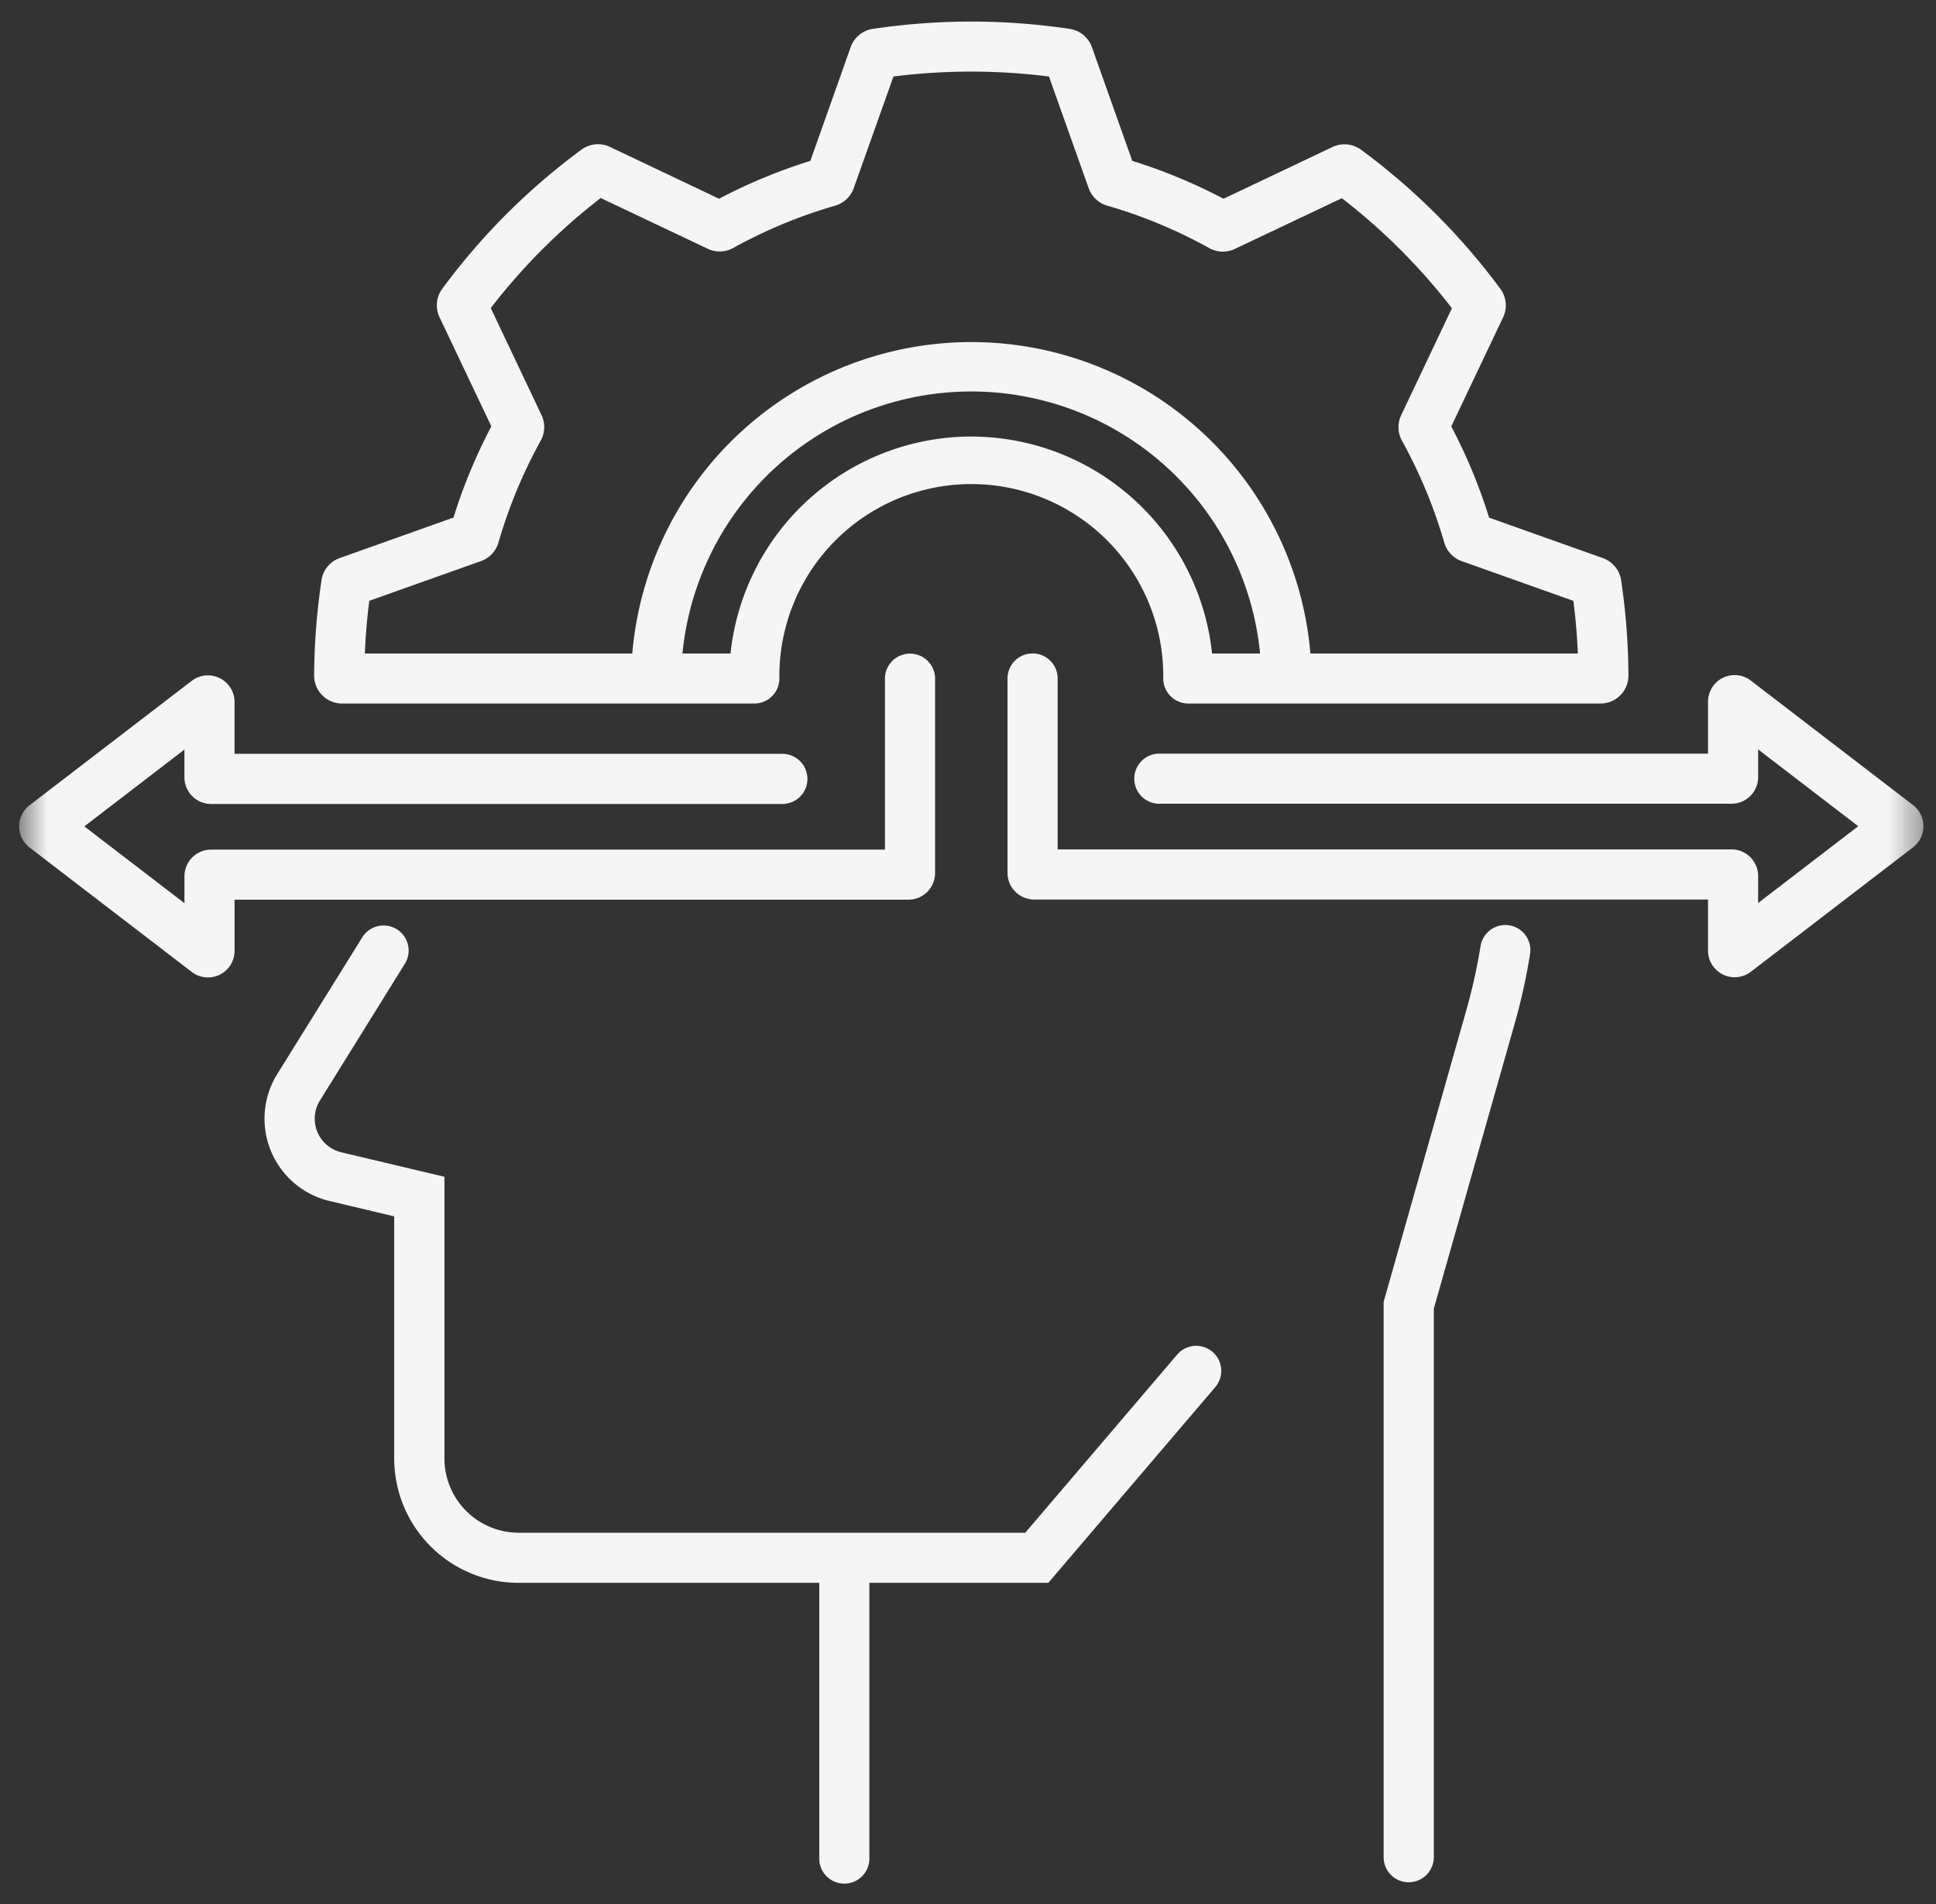
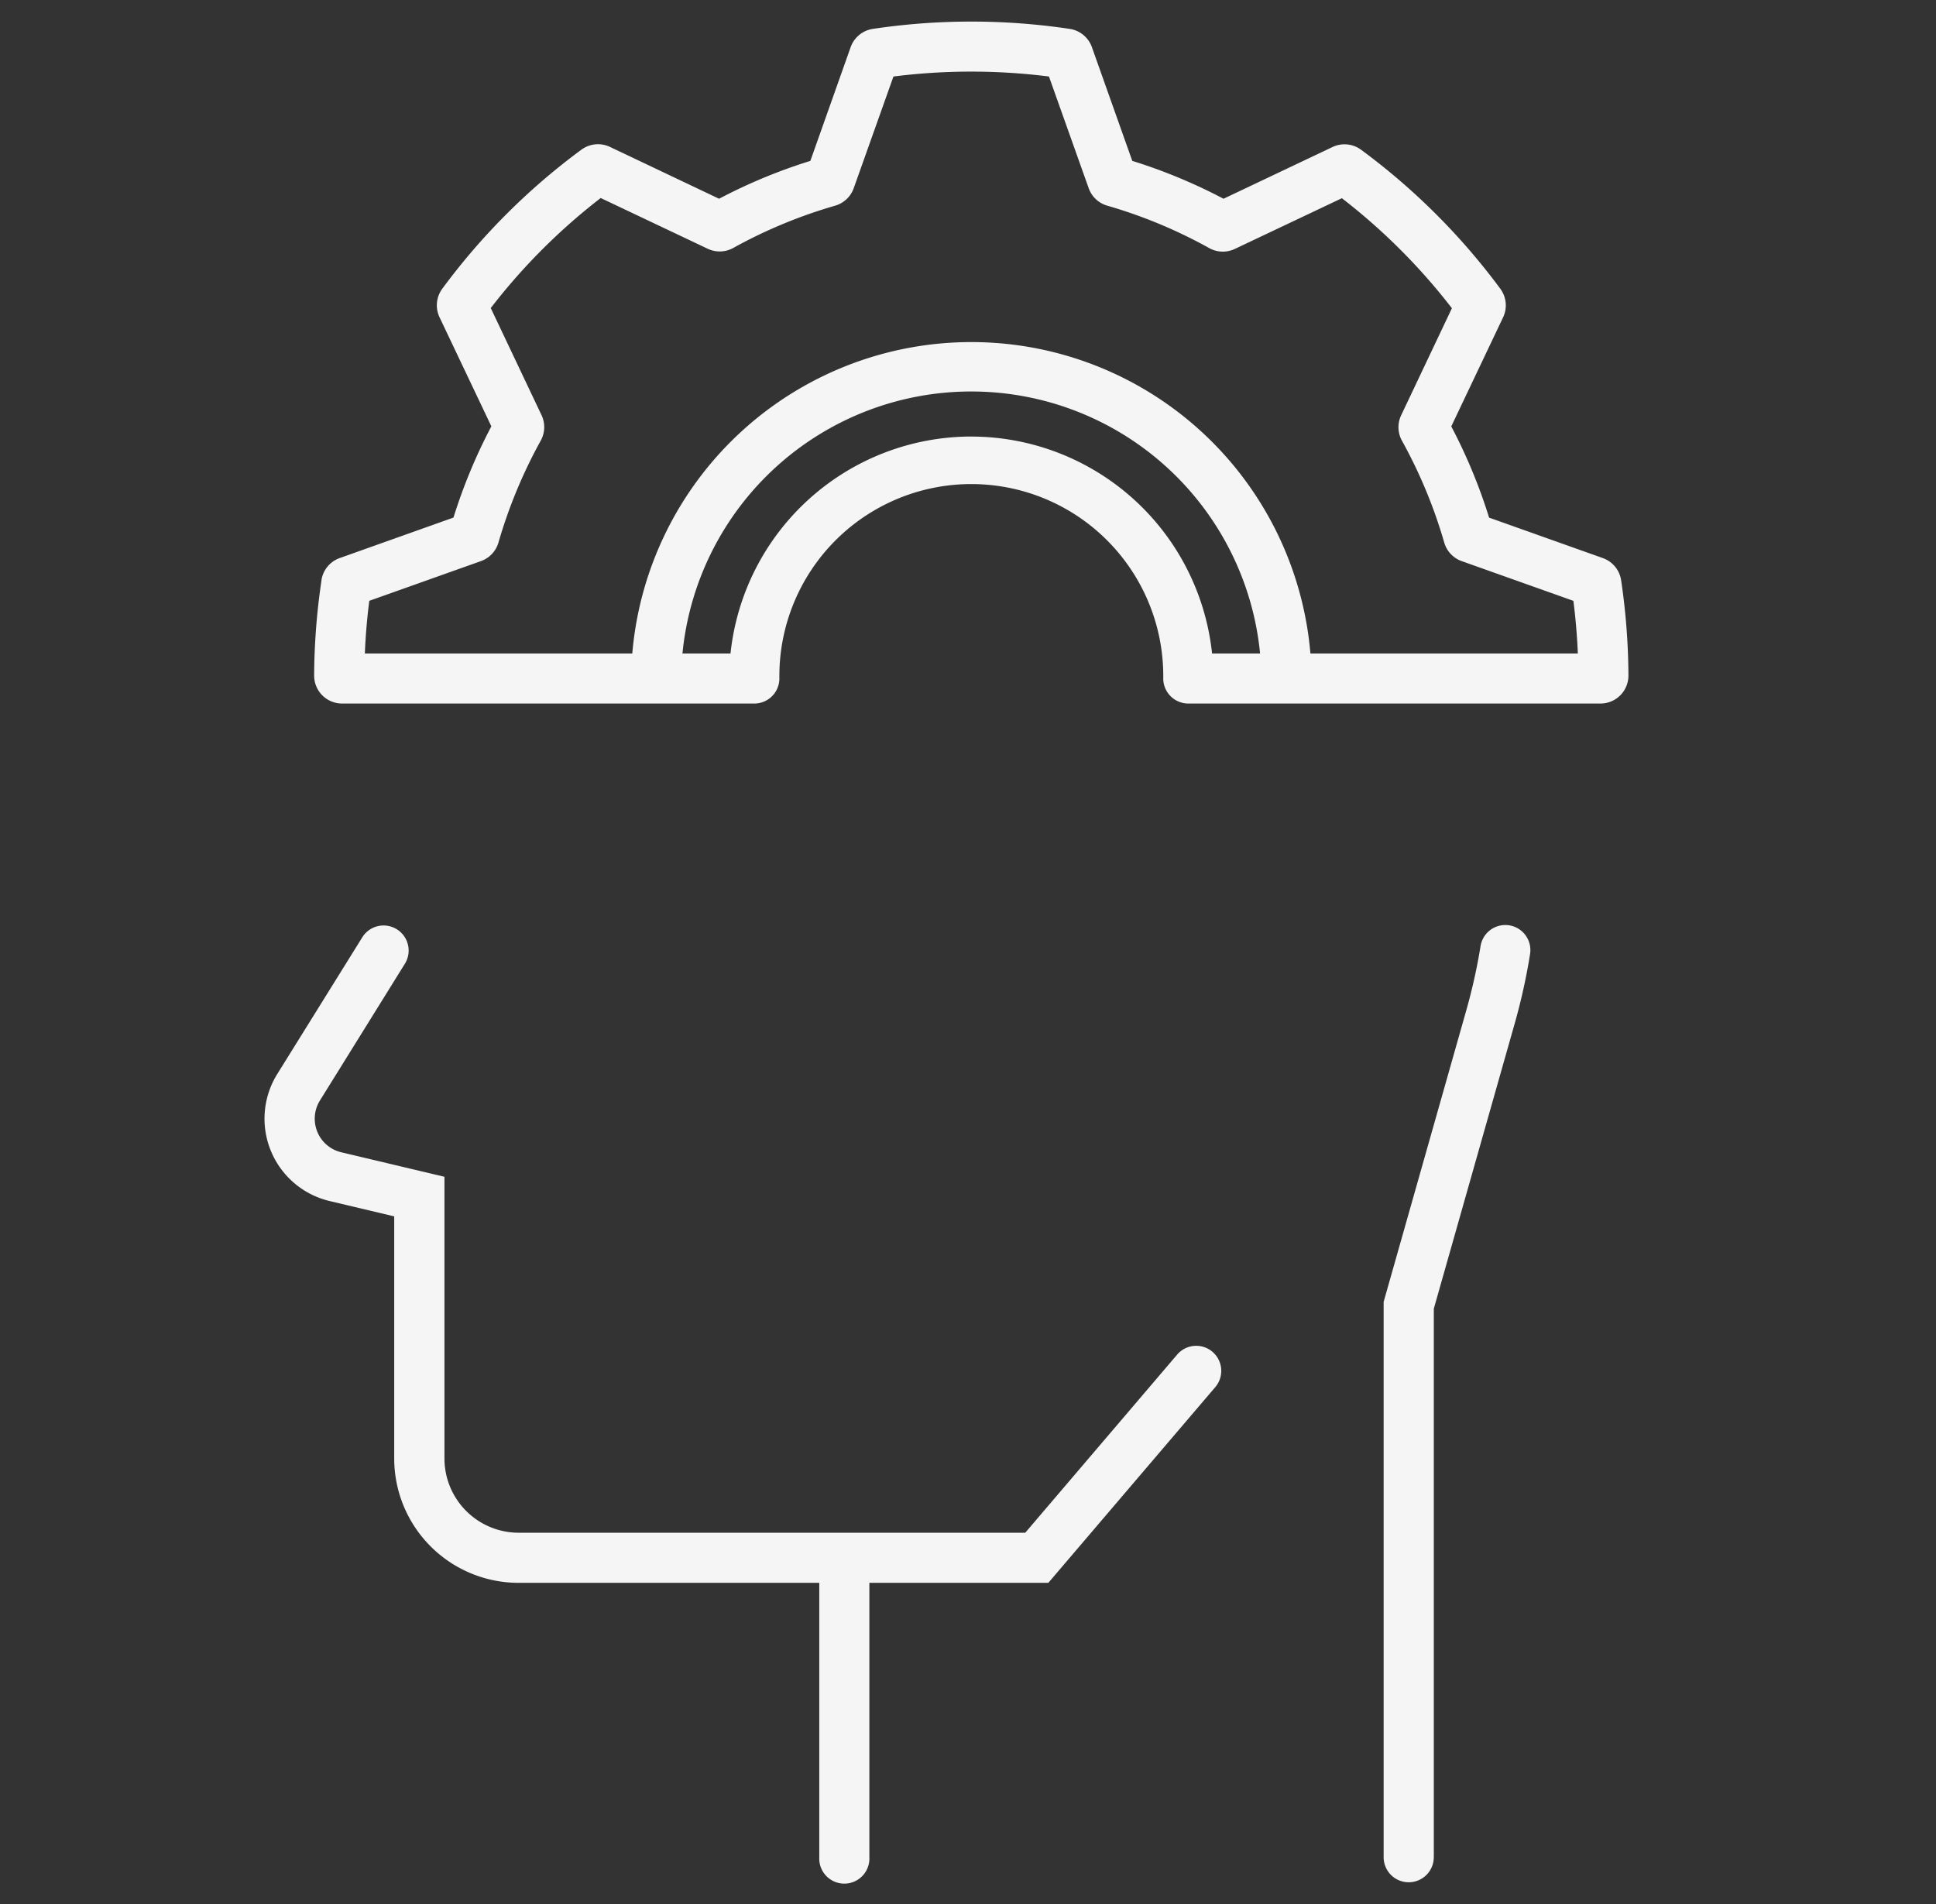
<svg xmlns="http://www.w3.org/2000/svg" width="61" height="60" fill="none">
  <rect width="100%" height="100%" fill="#333333" stroke="none" />
  <mask id="a" width="61" height="60" x="0" y="0" maskUnits="userSpaceOnUse" style="mask-type:luminance">
    <path fill="#fff" d="M60.604 0h-60v60h60z" />
  </mask>
  <g fill="#F5F5F5" mask="url(#a)">
    <path d="M45.177 58.525V41.24l2.548-8.984a19 19 0 0 0 .486-2.2.79.79 0 0 0-1.56-.25 18 18 0 0 1-.447 2.019l-2.608 9.2v17.5a.79.79 0 1 0 1.58 0zM38.204 42.599a.79.79 0 0 0-1.114.088L32.304 48.3H16.337a2.34 2.34 0 0 1-2.333-2.34v-8.877l-3.251-.772a1.087 1.087 0 0 1-.672-1.632l2.686-4.325a.79.79 0 0 0-1.342-.833l-2.69 4.326a2.667 2.667 0 0 0 1.648 4l2.038.484v7.63a3.92 3.92 0 0 0 3.916 3.918h9.477v8.649a.79.79 0 1 0 1.578 0v-8.65h5.64l5.258-6.165a.79.79 0 0 0-.087-1.114M10.13 18.286a21 21 0 0 0-.232 3 .88.88 0 0 0 .88.884h12.989a.79.79 0 0 0 .79-.79 6.048 6.048 0 1 1 12.095 0 .79.79 0 0 0 .79.79h12.987a.88.88 0 0 0 .88-.883 21 21 0 0 0-.23-3 .88.88 0 0 0-.575-.7l-3.585-1.275a17 17 0 0 0-1.192-2.875L47.36 10a.88.88 0 0 0-.087-.9 20.8 20.8 0 0 0-4.388-4.381.88.88 0 0 0-.9-.086l-3.434 1.63a17 17 0 0 0-2.875-1.193l-1.273-3.586a.88.88 0 0 0-.7-.574 21 21 0 0 0-6.2 0 .88.88 0 0 0-.7.575L25.533 5.07c-.994.309-1.956.708-2.876 1.193L19.22 4.63a.88.88 0 0 0-.9.086 20.7 20.7 0 0 0-4.384 4.382.88.88 0 0 0-.087.9l1.633 3.437c-.485.92-.884 1.882-1.194 2.875l-3.585 1.276a.88.88 0 0 0-.575.7zm20.474-4.53a7.637 7.637 0 0 0-7.587 6.838h-1.514a9.143 9.143 0 0 1 18.2 0H38.19a7.637 7.637 0 0 0-7.585-6.837m-18.97 5.176 3.518-1.251a.88.88 0 0 0 .552-.584 15.6 15.6 0 0 1 1.334-3.215.88.88 0 0 0 .024-.8l-1.6-3.375c1.001-1.3 2.165-2.465 3.464-3.468l3.374 1.6a.88.88 0 0 0 .8-.025 15.5 15.5 0 0 1 3.214-1.334.88.88 0 0 0 .584-.55l1.252-3.52a19.5 19.5 0 0 1 4.9 0l1.253 3.523a.88.88 0 0 0 .583.547c1.12.323 2.199.773 3.217 1.339a.88.88 0 0 0 .8.026l3.376-1.6a19.2 19.2 0 0 1 3.467 3.467l-1.6 3.375a.88.88 0 0 0 .026.8 15.5 15.5 0 0 1 1.332 3.208.88.88 0 0 0 .55.586l3.52 1.252q.105.826.14 1.66h-8.426a10.722 10.722 0 0 0-21.367 0h-8.426c.022-.553.069-1.11.14-1.661" />
-     <path d="M6.04 30.627a.839.839 0 0 0 1.351-.666v-1.61h21.232a.84.84 0 0 0 .84-.838v-6.126a.79.79 0 0 0-1.58 0v5.386H6.651a.84.84 0 0 0-.839.839v.849l-3.154-2.42 3.153-2.42v.875a.84.84 0 0 0 .84.839h18a.79.79 0 1 0 0-1.58H7.39v-1.633a.839.839 0 0 0-1.35-.666L.932 25.375a.84.84 0 0 0 0 1.332zM60.276 25.369l-5.108-3.92a.838.838 0 0 0-1.351.665v1.635h-17.26a.79.79 0 1 0 0 1.579h18a.84.84 0 0 0 .839-.84v-.872l3.154 2.42-3.154 2.42v-.85a.84.84 0 0 0-.84-.84H33.325v-5.385a.789.789 0 1 0-1.58 0v6.126a.84.84 0 0 0 .84.839h21.232v1.61a.839.839 0 0 0 1.35.666l5.11-3.921a.84.84 0 0 0 .241-1.037.84.84 0 0 0-.241-.295" />
  </g>
</svg>